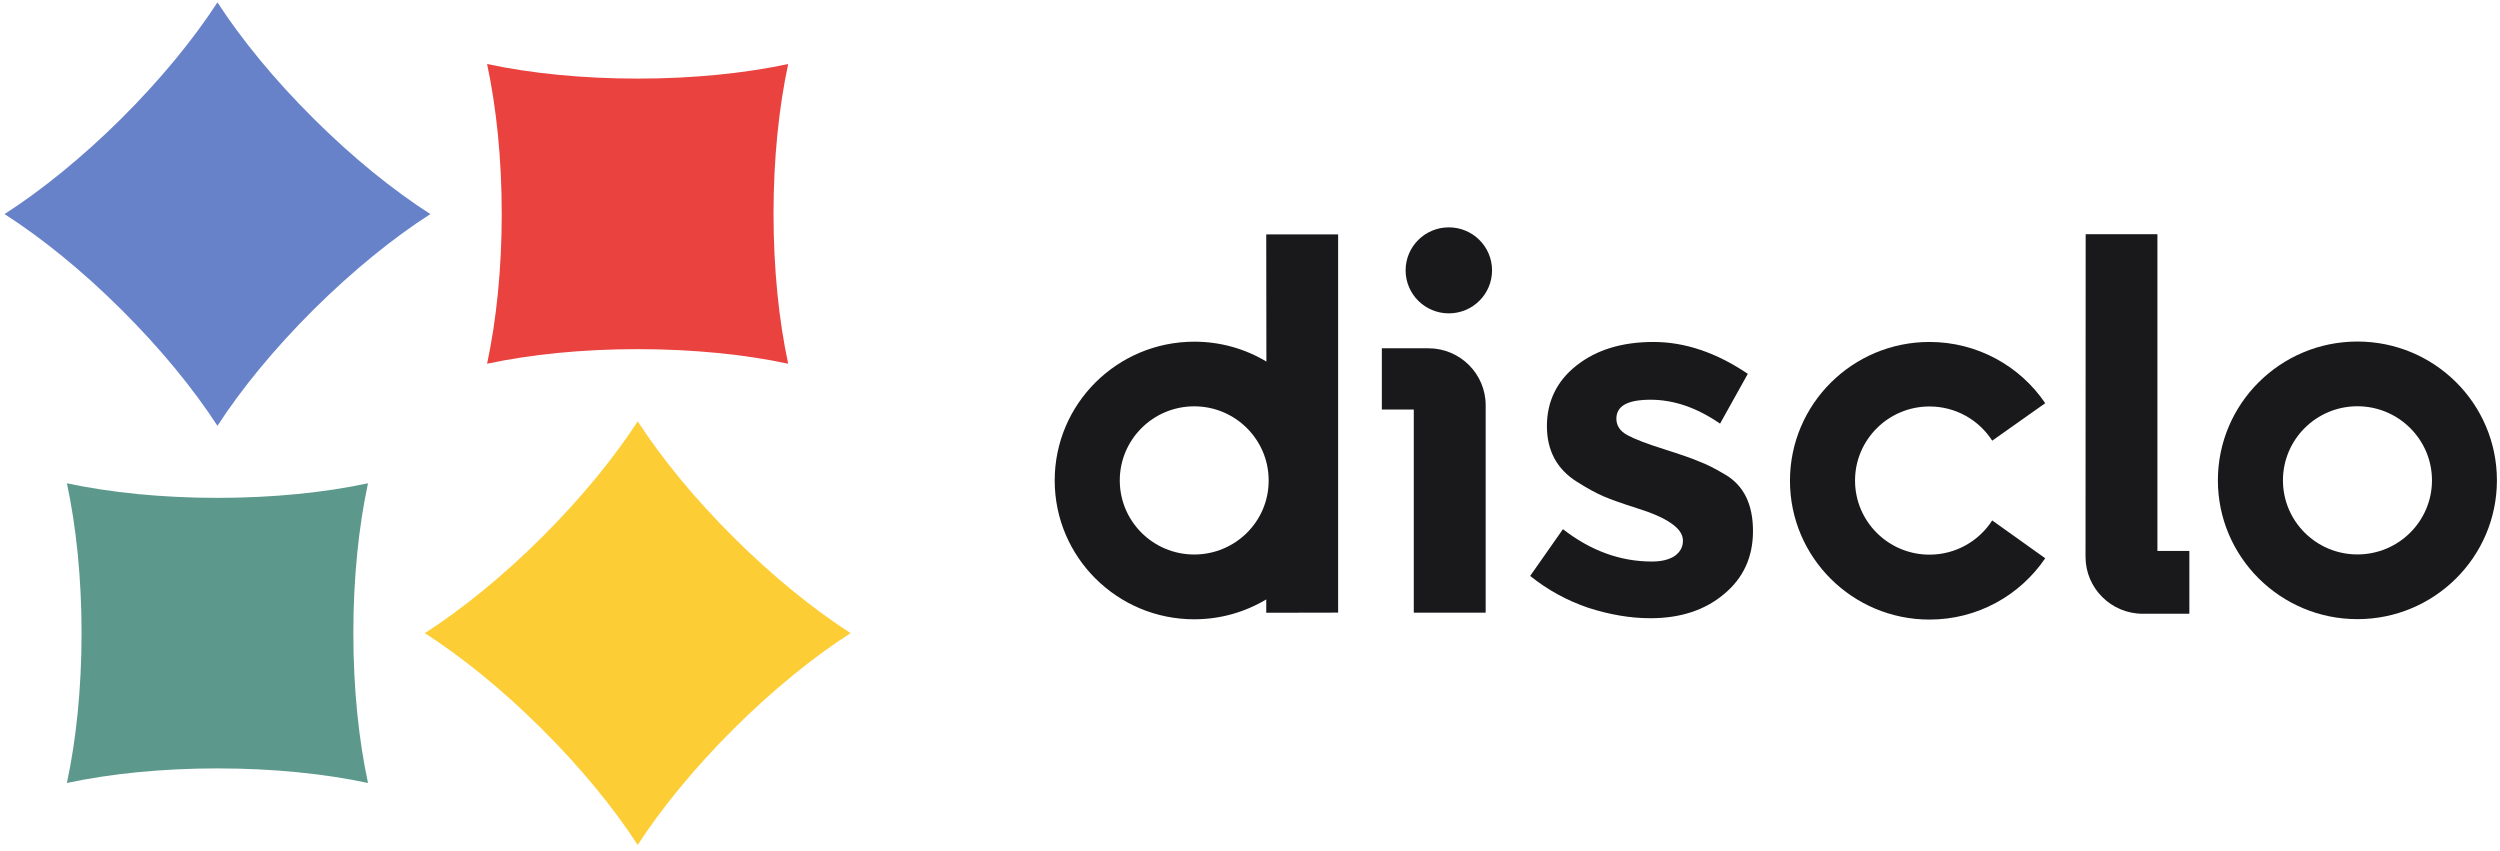
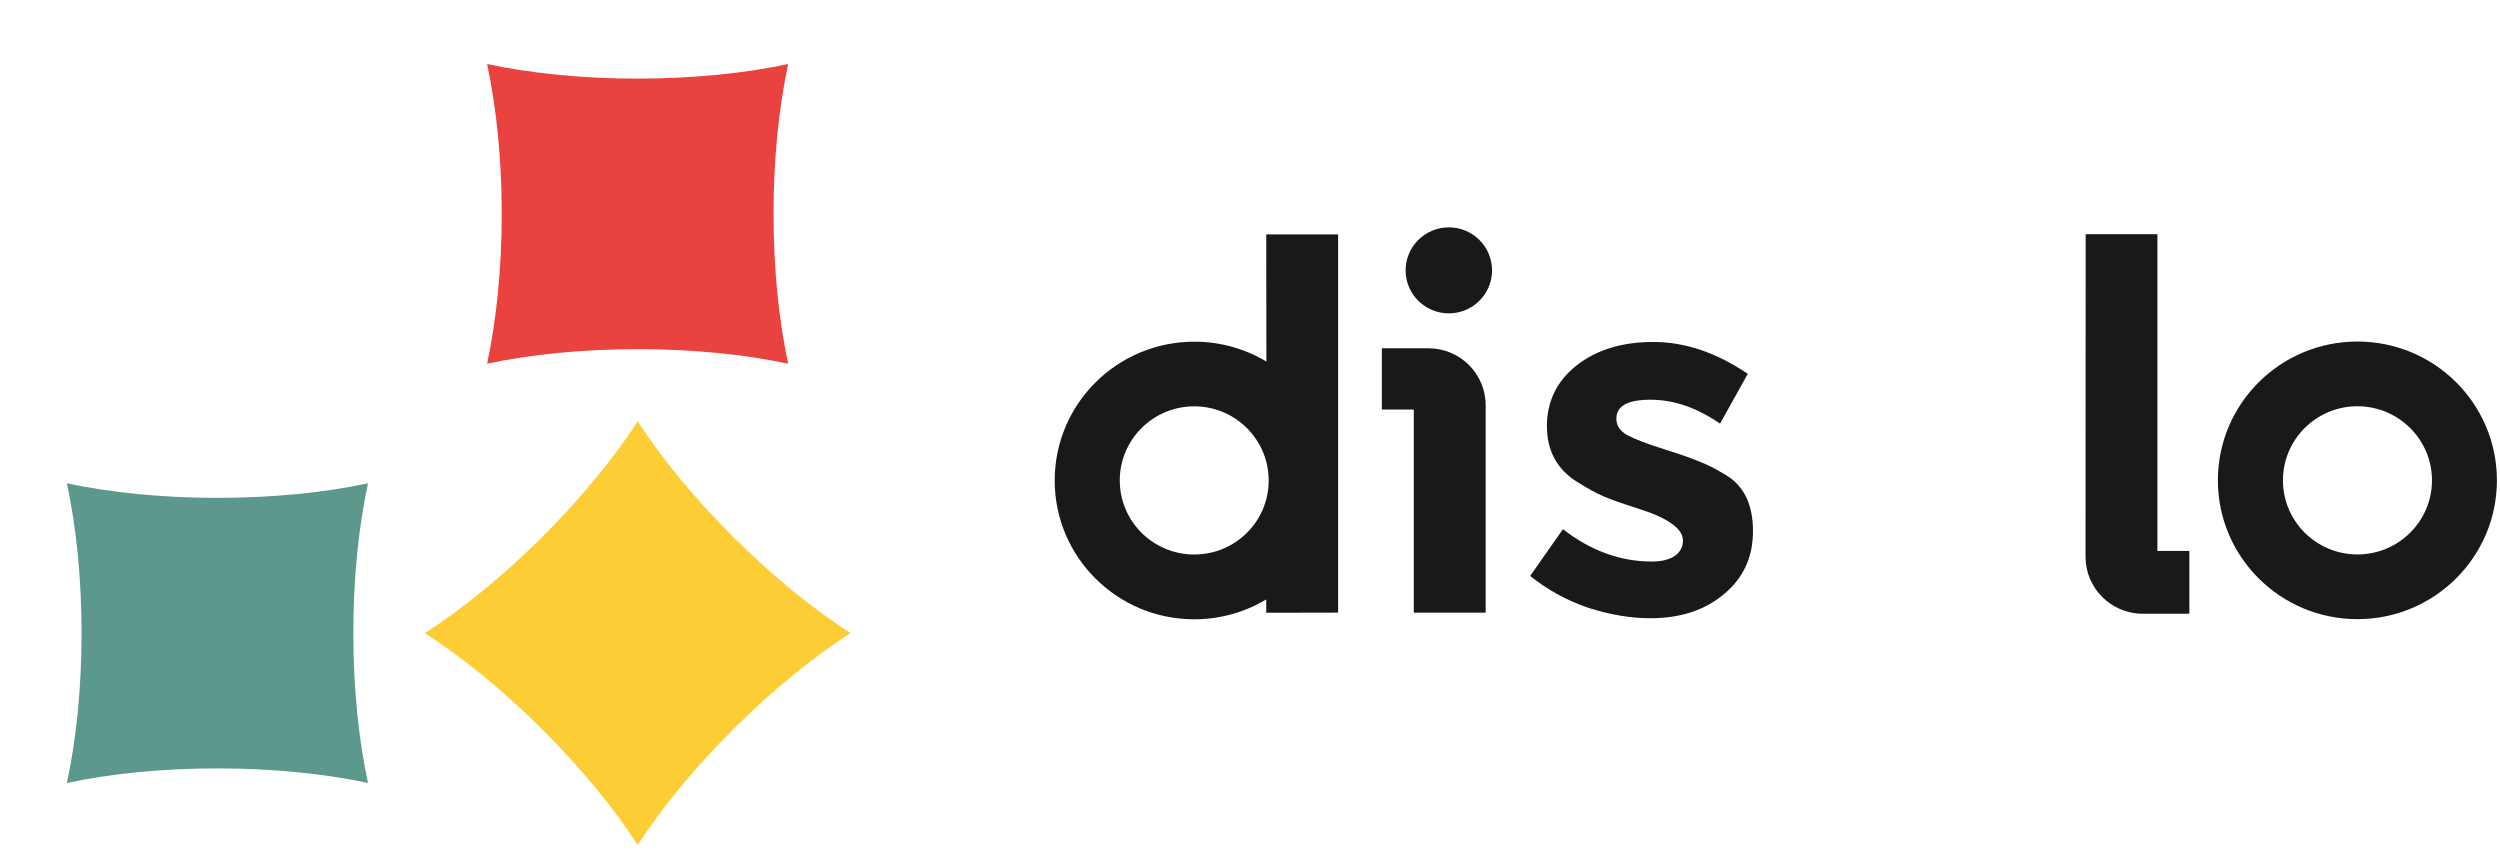
<svg xmlns="http://www.w3.org/2000/svg" width="388" height="132" viewBox="0 0 388 132" fill="none">
  <path d="M230.576 95.09H219.419V63.558H214.463V54.053H221.688C226.6 54.053 230.576 58.018 230.576 62.897V95.09Z" fill="#19181B" />
  <path d="M339.788 95.255H332.563C327.65 95.255 323.674 91.29 323.674 86.411L323.696 36.343H334.831V85.508H339.788V95.255Z" fill="#19181B" />
  <path d="M365.868 53.007C353.918 53.007 344.215 62.654 344.215 74.549C344.215 86.444 353.918 96.092 365.868 96.092C377.818 96.092 387.521 86.444 387.521 74.549C387.521 62.654 377.84 53.007 365.868 53.007ZM365.868 86.048C359.48 86.048 354.314 80.893 354.314 74.549C354.314 68.205 359.491 63.051 365.868 63.051C372.245 63.051 377.443 68.205 377.443 74.549C377.443 80.893 372.267 86.048 365.868 86.048Z" fill="#19181B" />
-   <path d="M309.192 80.772C307.132 83.966 303.542 86.081 299.456 86.081C293.068 86.081 287.902 80.926 287.902 74.582C287.902 68.238 293.079 63.084 299.456 63.084C303.542 63.084 307.132 65.188 309.192 68.393L317.419 62.577C313.531 56.839 306.923 53.072 299.456 53.072C287.506 53.072 277.802 62.721 277.802 74.615C277.802 86.51 287.506 96.158 299.456 96.158C306.945 96.158 313.52 92.381 317.419 86.642L309.192 80.772Z" fill="#19181B" />
  <path d="M207.678 95.079V36.376H196.521L196.543 56.112C193.272 54.152 189.45 53.029 185.364 53.029C173.392 53.029 163.689 62.666 163.689 74.571C163.689 86.477 173.392 96.114 185.342 96.114C189.45 96.114 193.261 94.98 196.521 93.03V95.101L207.678 95.079ZM185.342 86.059C178.954 86.059 173.789 80.904 173.789 74.56C173.789 68.216 178.965 63.062 185.342 63.062C191.719 63.062 196.896 68.216 196.896 74.56C196.918 80.915 191.73 86.059 185.342 86.059Z" fill="#19181B" />
  <path d="M272.064 82.413C272.064 86.477 270.555 89.748 267.526 92.237C264.553 94.727 260.753 95.949 256.127 95.949C253.043 95.949 249.827 95.398 246.501 94.33C243.175 93.196 240.168 91.543 237.481 89.385L242.569 82.127C246.875 85.475 251.479 87.149 256.358 87.149C257.856 87.149 259.024 86.863 259.894 86.301C260.764 85.684 261.193 84.891 261.193 83.911C261.193 82.931 260.566 82.028 259.343 81.202C258.176 80.376 256.413 79.605 254.1 78.889C251.854 78.173 250.091 77.556 248.858 77.027C247.69 76.521 246.325 75.772 244.772 74.792C241.633 72.831 240.08 69.935 240.08 66.135C240.08 62.335 241.611 59.119 244.695 56.707C247.779 54.284 251.744 53.072 256.623 53.072C261.502 53.072 266.381 54.725 271.26 58.018L266.953 65.749C263.363 63.271 259.773 62.038 256.171 62.038C252.57 62.038 250.862 63.018 250.862 64.978C250.862 66.069 251.435 66.917 252.57 67.534C253.704 68.15 255.576 68.866 258.187 69.692C260.797 70.518 262.647 71.157 263.726 71.631C264.861 72.049 266.183 72.721 267.735 73.646C270.632 75.342 272.064 78.272 272.064 82.413Z" fill="#19181B" />
  <path d="M224.859 48.634C228.563 48.634 231.566 45.646 231.566 41.96C231.566 38.274 228.563 35.285 224.859 35.285C221.154 35.285 218.151 38.274 218.151 41.96C218.151 45.646 221.154 48.634 224.859 48.634Z" fill="#19181B" />
  <path fill-rule="evenodd" clip-rule="evenodd" d="M98.96 12.199C107.564 12.199 115.598 11.376 122.326 9.936C120.886 16.64 120.051 24.626 120.051 33.193C120.051 41.76 120.886 49.746 122.326 56.45C115.598 55.01 107.564 54.187 98.96 54.187C90.357 54.187 82.322 55.01 75.595 56.45C77.034 49.746 77.87 41.76 77.87 33.193C77.87 24.626 77.034 16.64 75.595 9.936C82.322 11.376 90.357 12.199 98.96 12.199Z" fill="#EA423E" />
  <path fill-rule="evenodd" clip-rule="evenodd" d="M33.748 119.256C25.145 119.256 17.11 120.079 10.383 121.519C11.823 114.815 12.658 106.829 12.658 98.262C12.658 89.695 11.823 81.709 10.383 75.005C17.11 76.445 25.145 77.268 33.748 77.268C42.352 77.268 50.386 76.445 57.114 75.005C55.674 81.709 54.839 89.695 54.839 98.262C54.839 106.829 55.674 114.815 57.114 121.519C50.386 120.079 42.352 119.256 33.748 119.256Z" fill="#5C998C" />
  <path fill-rule="evenodd" clip-rule="evenodd" d="M84.055 83.429C90.14 77.368 95.234 71.149 98.972 65.39C102.711 71.149 107.792 77.368 113.89 83.429C119.975 89.49 126.242 94.548 132.013 98.262C126.23 101.976 119.975 107.046 113.89 113.095C107.804 119.156 102.711 125.375 98.972 131.134C95.234 125.375 90.152 119.156 84.055 113.095C77.969 107.033 71.702 101.976 65.931 98.262C71.714 94.548 77.969 89.478 84.055 83.429Z" fill="#FDCD36" />
-   <path fill-rule="evenodd" clip-rule="evenodd" d="M48.661 48.053C42.577 54.112 37.486 60.329 33.748 66.086C30.011 60.329 24.932 54.112 18.836 48.053C12.753 41.994 6.488 36.939 0.707 33.226C6.488 29.501 12.741 24.445 18.836 18.398C24.92 12.339 30.011 6.123 33.748 0.366C37.486 6.123 42.565 12.339 48.661 18.398C54.744 24.458 61.009 29.513 66.79 33.226C61.009 36.939 54.756 42.006 48.661 48.053Z" fill="#6882CA" />
</svg>